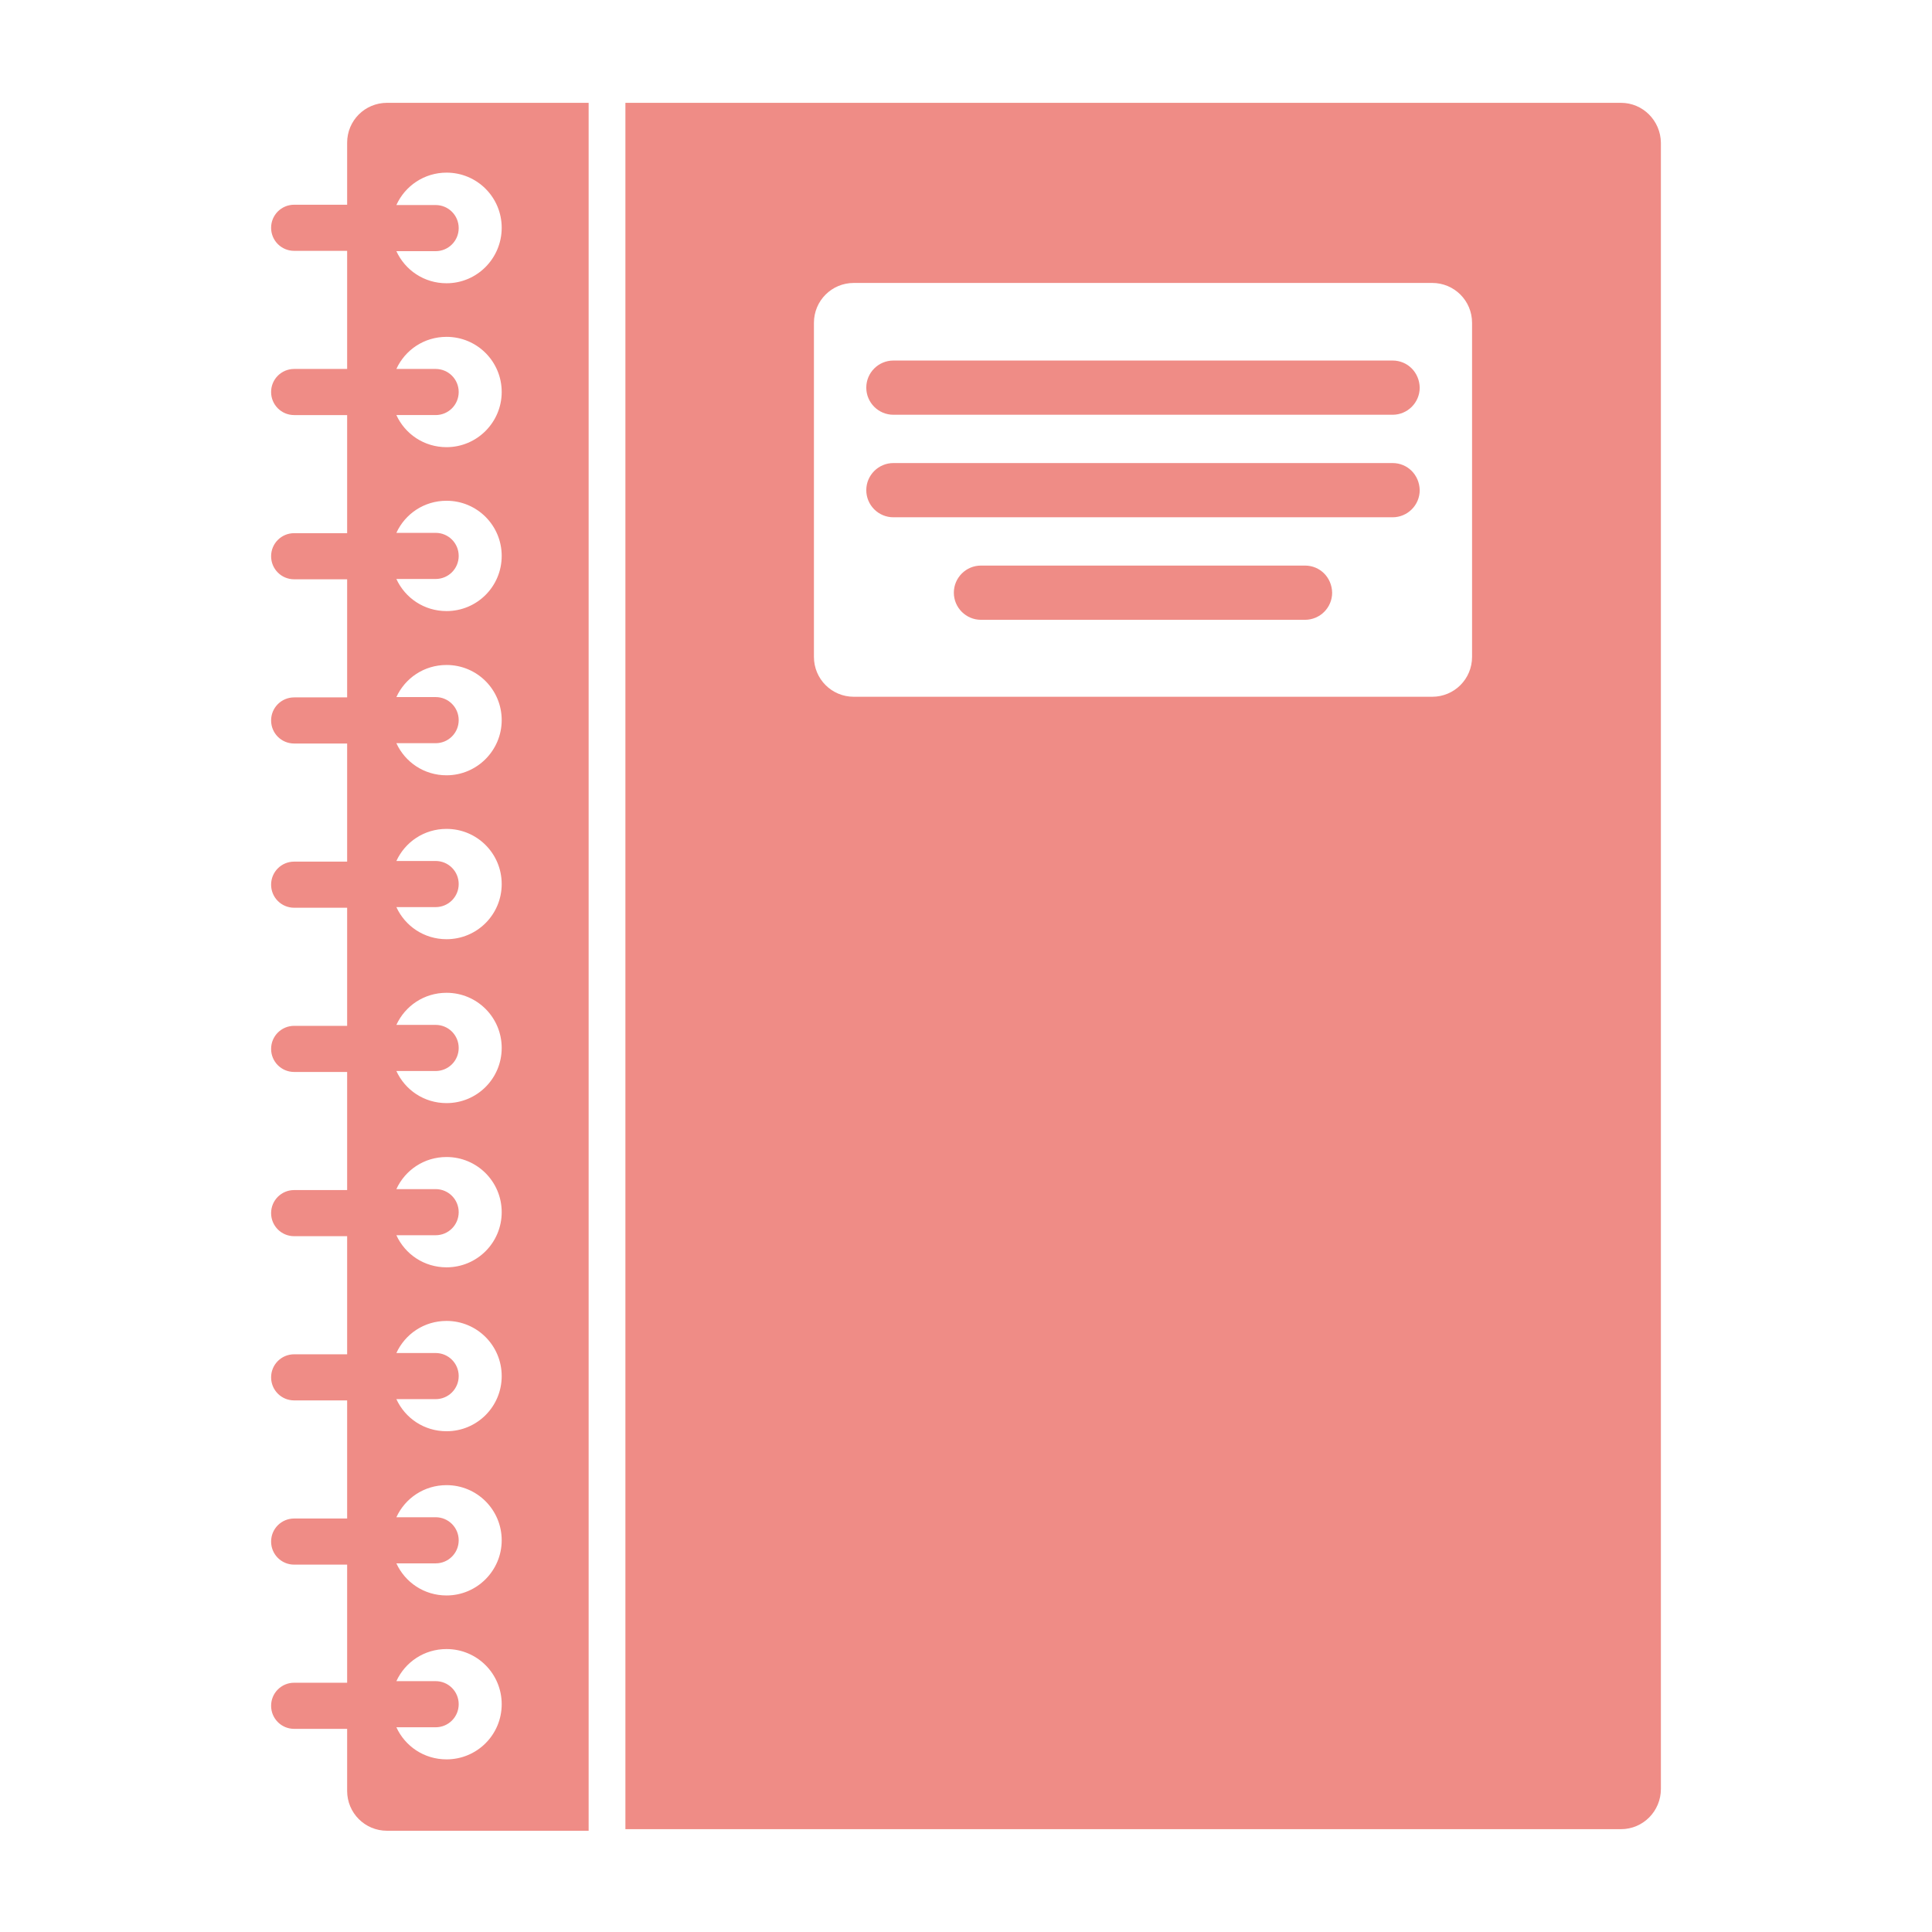
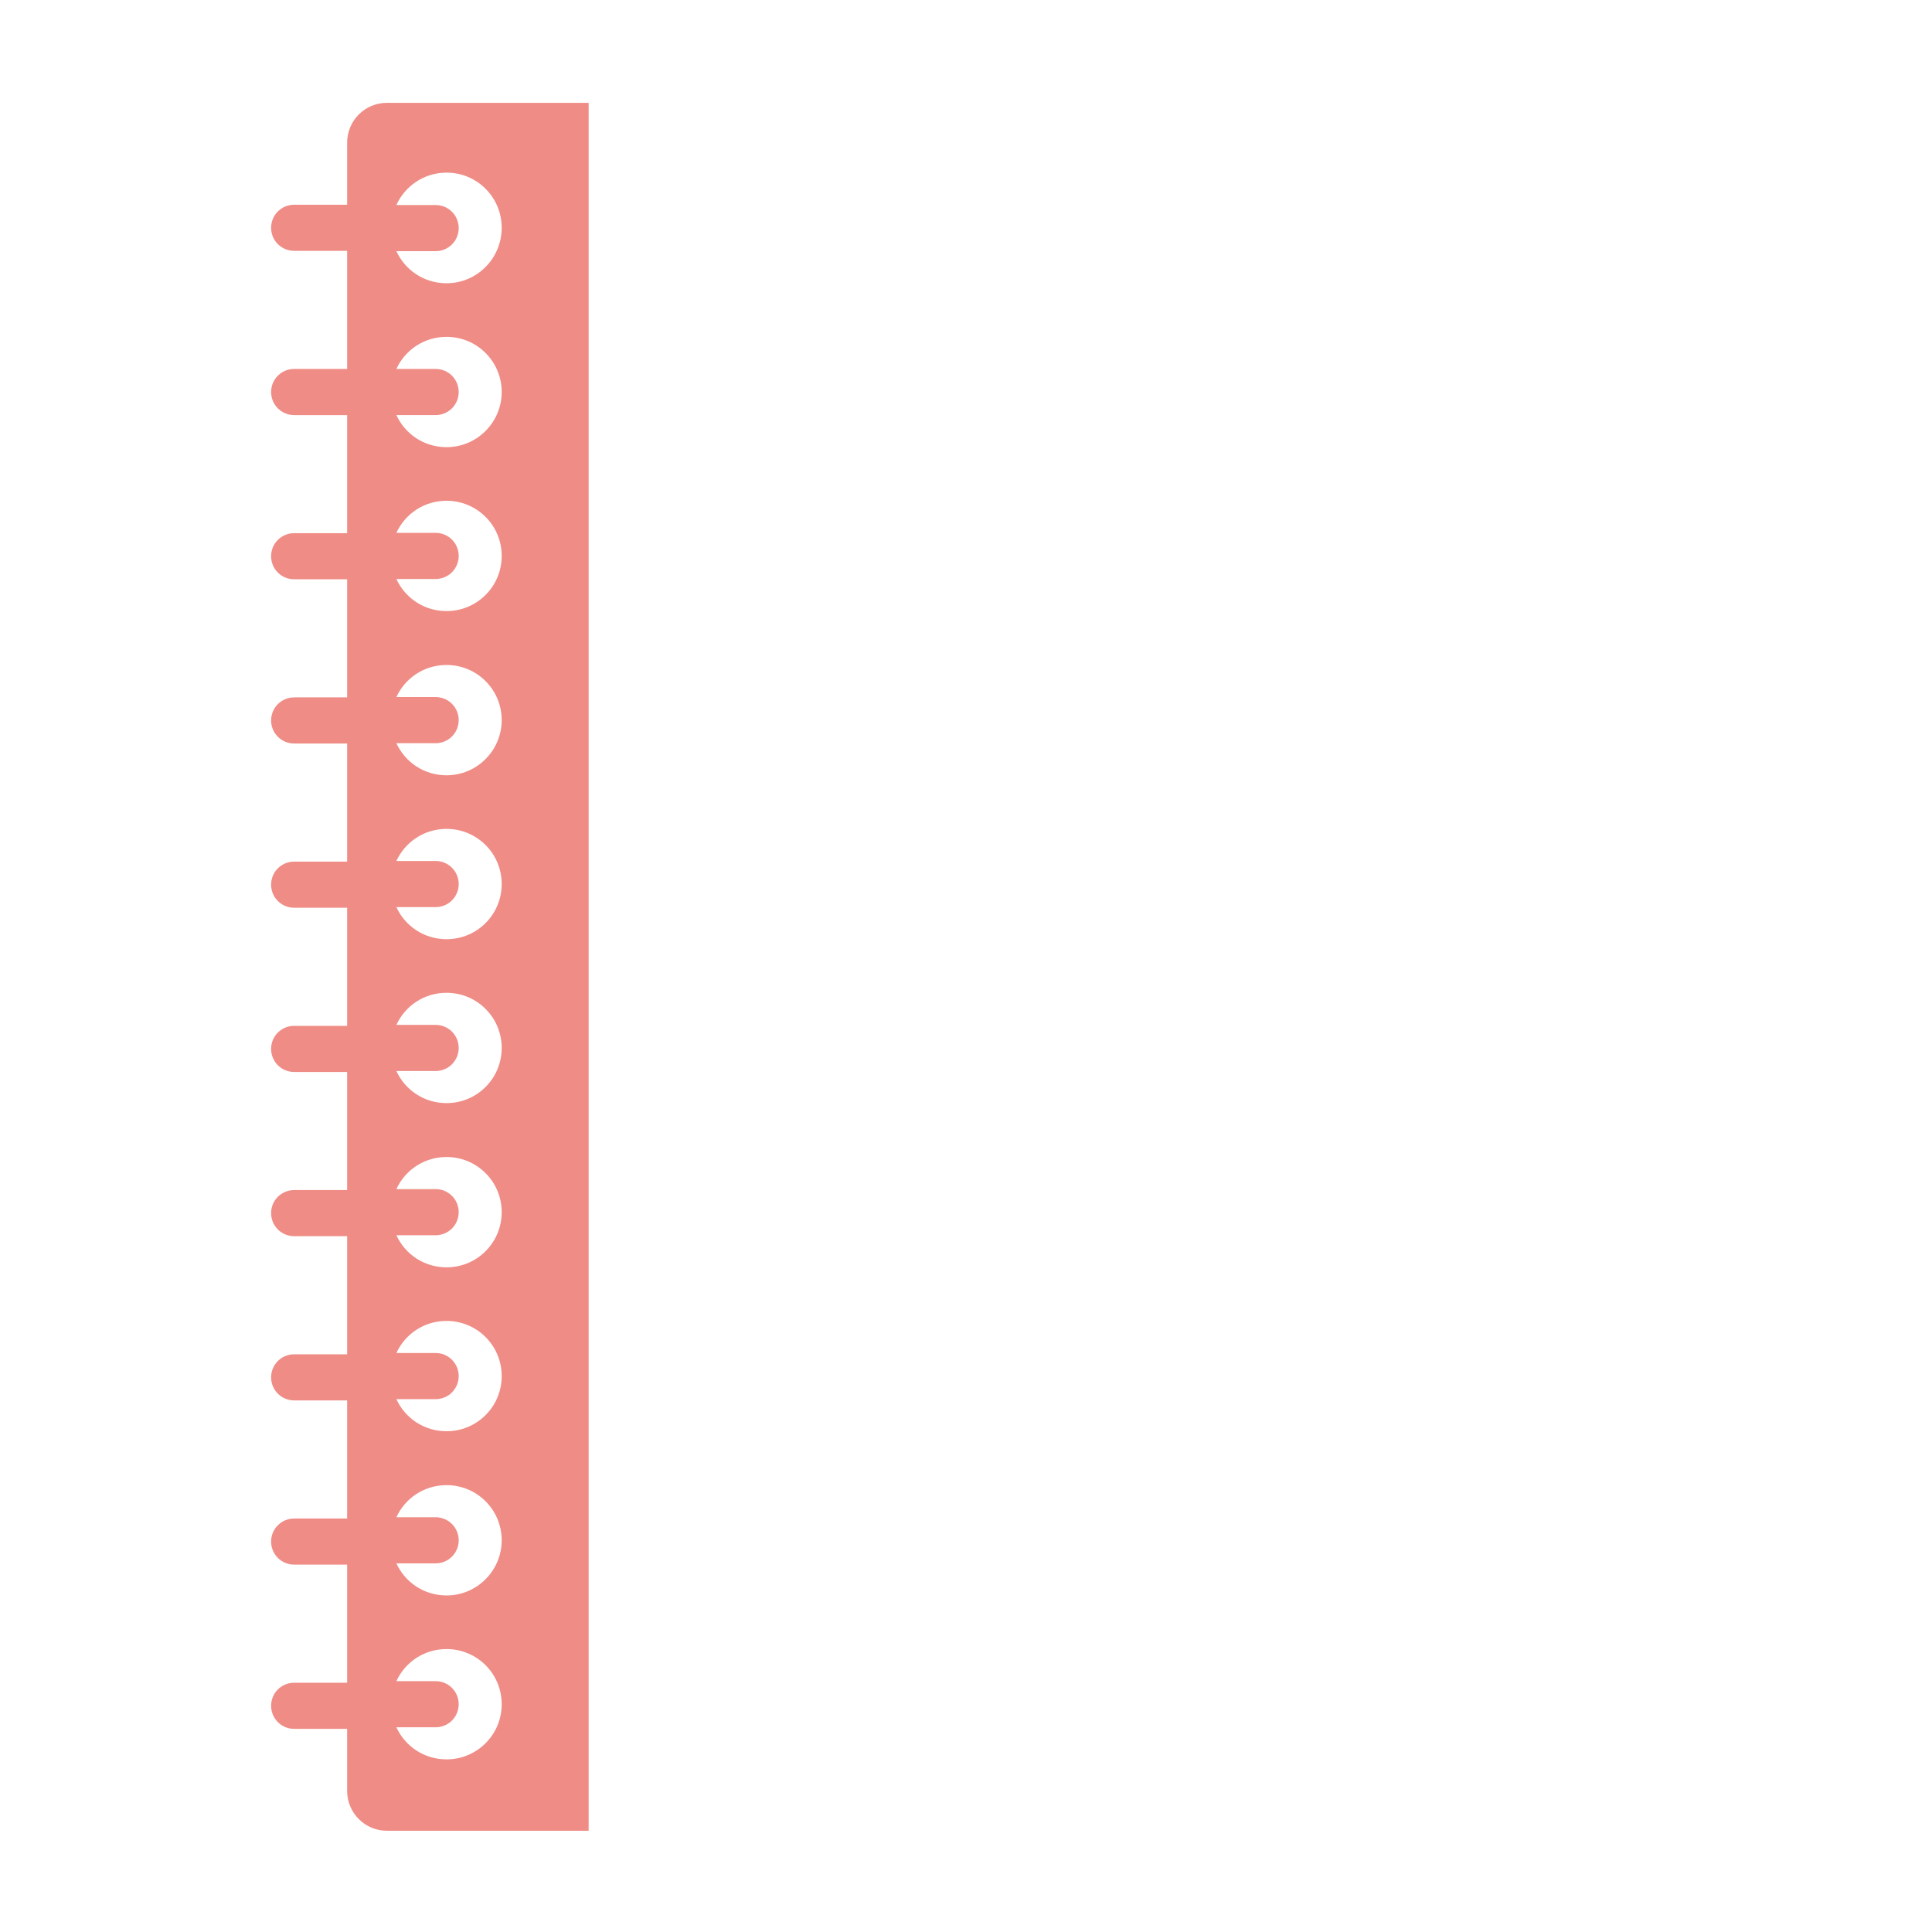
<svg xmlns="http://www.w3.org/2000/svg" version="1.1" id="Layer_1" x="0px" y="0px" viewBox="0 0 62 62" style="enable-background:new 0 0 62 62;" xml:space="preserve">
  <style type="text/css">
	.st0{fill:#EF8C86;}
</style>
  <g id="_x31_8_Note_Book">
    <g>
      <path class="st0" d="M11.14,4.58v1.99h-1.7c-0.41,0-0.74,0.33-0.74,0.74s0.33,0.74,0.74,0.74h1.7v3.79h-1.7    c-0.41,0-0.74,0.33-0.74,0.74c0,0.41,0.33,0.74,0.74,0.74h1.7v3.79h-1.7c-0.41,0-0.74,0.33-0.74,0.74s0.33,0.74,0.74,0.74h1.7    v3.79h-1.7c-0.41,0-0.74,0.33-0.74,0.74c0,0.41,0.33,0.74,0.74,0.74h1.7v3.79h-1.7c-0.41,0-0.74,0.33-0.74,0.74    c0,0.41,0.33,0.74,0.74,0.74h1.7v3.79h-1.7c-0.41,0-0.74,0.33-0.74,0.74s0.33,0.74,0.74,0.74h1.7v3.79h-1.7    c-0.41,0-0.74,0.33-0.74,0.74c0,0.41,0.33,0.74,0.74,0.74h1.7v3.79h-1.7c-0.41,0-0.74,0.33-0.74,0.74c0,0.41,0.33,0.74,0.74,0.74    h1.7v3.79h-1.7c-0.41,0-0.74,0.33-0.74,0.74c0,0.41,0.33,0.74,0.74,0.74h1.7v3.79h-1.7c-0.41,0-0.74,0.33-0.74,0.74    c0,0.41,0.33,0.74,0.74,0.74h1.7v1.99c0,0.71,0.57,1.28,1.28,1.28h6.47V3.3h-6.47C11.71,3.3,11.14,3.87,11.14,4.58L11.14,4.58z     M14.33,56.46c-0.72,0-1.33-0.42-1.61-1.03h1.26c0.41,0,0.74-0.33,0.74-0.74c0-0.41-0.33-0.74-0.74-0.74h-1.26    c0.28-0.61,0.89-1.03,1.61-1.03c0.98,0,1.77,0.79,1.77,1.77C16.1,55.67,15.31,56.46,14.33,56.46L14.33,56.46z M14.33,51.2    c-0.72,0-1.33-0.42-1.61-1.03h1.26c0.41,0,0.74-0.33,0.74-0.74c0-0.41-0.33-0.74-0.74-0.74h-1.26c0.28-0.61,0.89-1.03,1.61-1.03    c0.98,0,1.77,0.79,1.77,1.77C16.1,50.4,15.31,51.2,14.33,51.2L14.33,51.2z M14.33,45.93c-0.72,0-1.33-0.42-1.61-1.03h1.26    c0.41,0,0.74-0.33,0.74-0.74c0-0.41-0.33-0.74-0.74-0.74h-1.26c0.28-0.61,0.89-1.03,1.61-1.03c0.98,0,1.77,0.79,1.77,1.77    C16.1,45.14,15.31,45.93,14.33,45.93L14.33,45.93z M14.33,40.67c-0.72,0-1.33-0.42-1.61-1.03h1.26c0.41,0,0.74-0.33,0.74-0.74    s-0.33-0.74-0.74-0.74h-1.26c0.28-0.61,0.89-1.03,1.61-1.03c0.98,0,1.77,0.79,1.77,1.77C16.1,39.88,15.31,40.67,14.33,40.67    L14.33,40.67z M14.33,35.4c-0.72,0-1.33-0.42-1.61-1.03h1.26c0.41,0,0.74-0.33,0.74-0.74c0-0.41-0.33-0.74-0.74-0.74h-1.26    c0.28-0.61,0.89-1.03,1.61-1.03c0.98,0,1.77,0.79,1.77,1.77C16.1,34.61,15.31,35.4,14.33,35.4L14.33,35.4z M14.33,30.14    c-0.72,0-1.33-0.42-1.61-1.03h1.26c0.41,0,0.74-0.33,0.74-0.74c0-0.41-0.33-0.74-0.74-0.74h-1.26c0.28-0.61,0.89-1.03,1.61-1.03    c0.98,0,1.77,0.79,1.77,1.77C16.1,29.35,15.31,30.14,14.33,30.14z M14.33,24.88c-0.72,0-1.33-0.42-1.61-1.03h1.26    c0.41,0,0.74-0.33,0.74-0.74c0-0.41-0.33-0.74-0.74-0.74h-1.26c0.28-0.61,0.89-1.03,1.61-1.03c0.98,0,1.77,0.79,1.77,1.77    C16.1,24.08,15.31,24.88,14.33,24.88z M14.33,19.61c-0.72,0-1.33-0.42-1.61-1.03h1.26c0.41,0,0.74-0.33,0.74-0.74    c0-0.41-0.33-0.74-0.74-0.74h-1.26c0.28-0.61,0.89-1.03,1.61-1.03c0.98,0,1.77,0.79,1.77,1.77C16.1,18.82,15.31,19.61,14.33,19.61    z M14.33,14.35c-0.72,0-1.33-0.42-1.61-1.03h1.26c0.41,0,0.74-0.33,0.74-0.74c0-0.41-0.33-0.74-0.74-0.74h-1.26    c0.28-0.61,0.89-1.03,1.61-1.03c0.98,0,1.77,0.79,1.77,1.77C16.1,13.55,15.31,14.35,14.33,14.35z M14.33,5.54    c0.98,0,1.77,0.79,1.77,1.77c0,0.98-0.79,1.78-1.77,1.78c-0.72,0-1.33-0.42-1.61-1.03h1.26c0.41,0,0.74-0.33,0.74-0.74    s-0.33-0.74-0.74-0.74h-1.26C13,5.96,13.62,5.54,14.33,5.54z" />
-       <path class="st0" d="M52.02,3.3H20.07V58.7h31.95c0.71,0,1.28-0.58,1.28-1.29V4.58C53.29,3.87,52.72,3.3,52.02,3.3z M47.24,21.08    c0,0.71-0.57,1.28-1.28,1.28H27.4c-0.71,0-1.28-0.57-1.28-1.28V10.36c0-0.71,0.57-1.28,1.28-1.28h18.56    c0.71,0,1.28,0.57,1.28,1.28V21.08z" />
-       <path class="st0" d="M44.69,11.57H28.67c-0.48,0-0.87,0.39-0.87,0.87s0.39,0.87,0.87,0.87h16.02c0.48,0,0.87-0.39,0.87-0.87    C45.55,11.95,45.17,11.57,44.69,11.57L44.69,11.57z" />
-       <path class="st0" d="M44.69,14.86H28.67c-0.48,0-0.87,0.39-0.87,0.87c0,0.48,0.39,0.87,0.87,0.87h16.02    c0.48,0,0.87-0.39,0.87-0.87C45.55,15.24,45.17,14.86,44.69,14.86L44.69,14.86z" />
-       <path class="st0" d="M41.88,18.15h-10.4c-0.48,0-0.87,0.39-0.87,0.87c0,0.48,0.39,0.87,0.87,0.87h10.4c0.48,0,0.87-0.39,0.87-0.87    C42.74,18.53,42.36,18.15,41.88,18.15z" />
    </g>
  </g>
</svg>